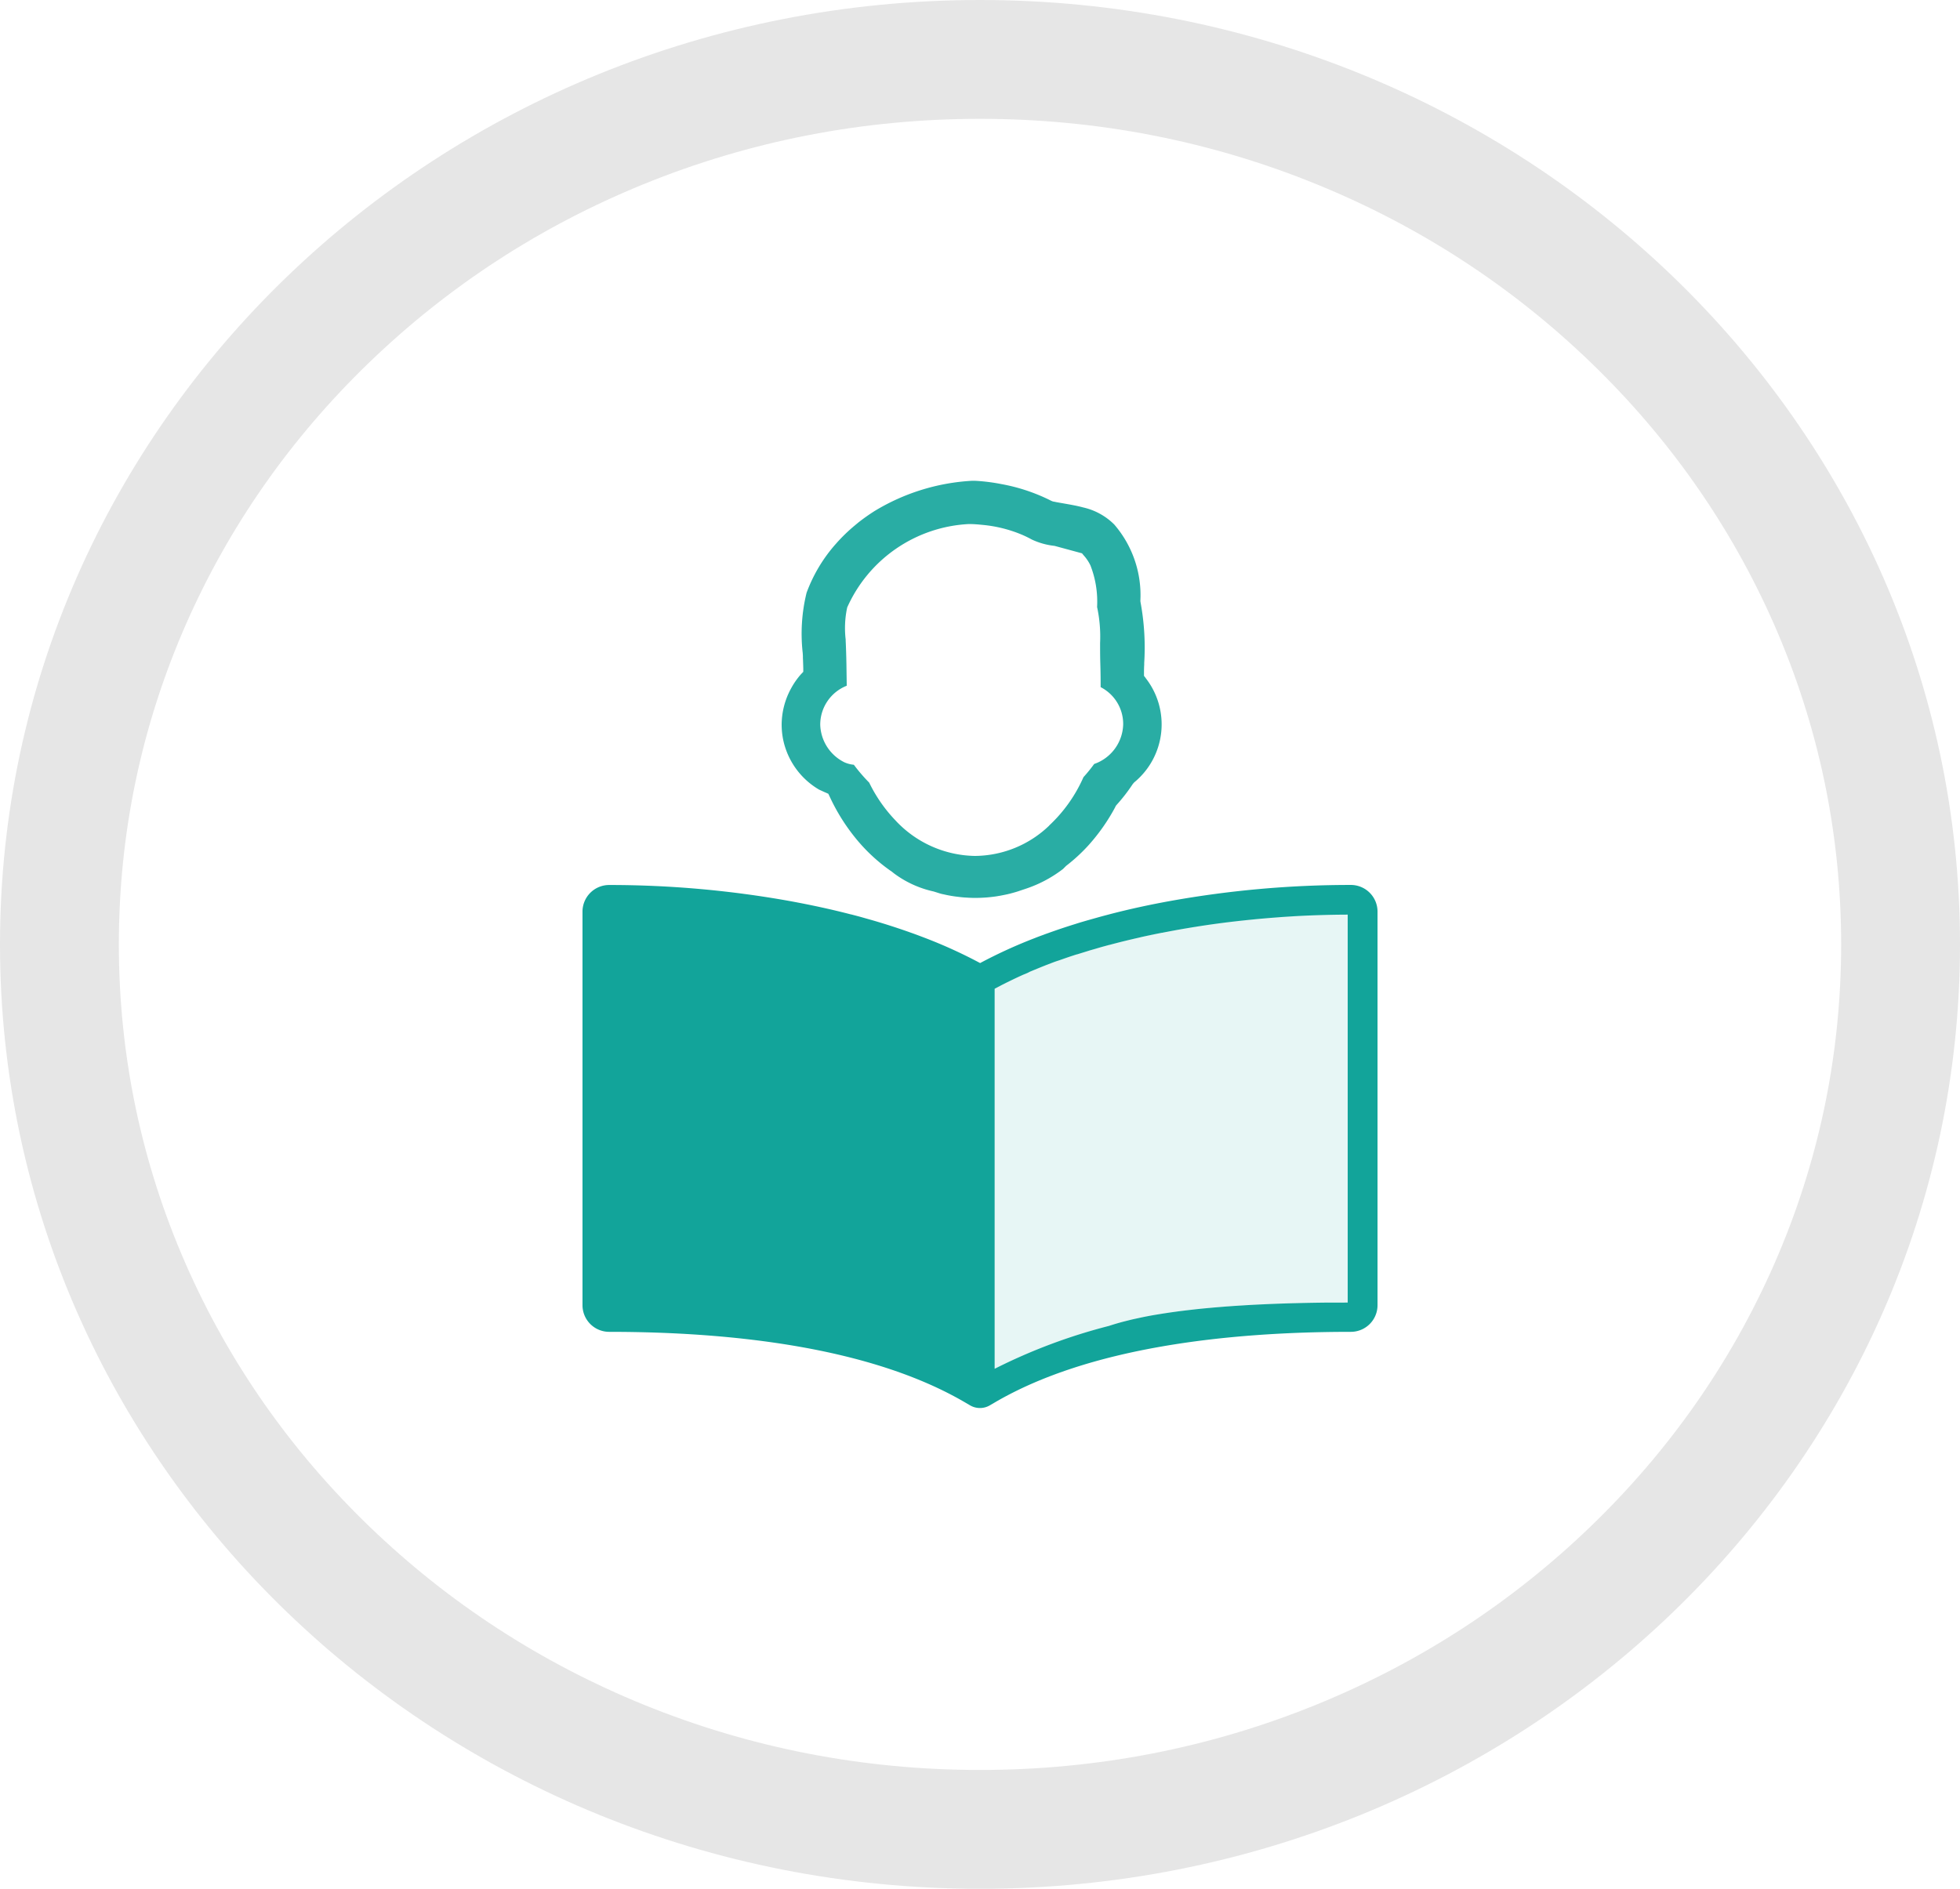
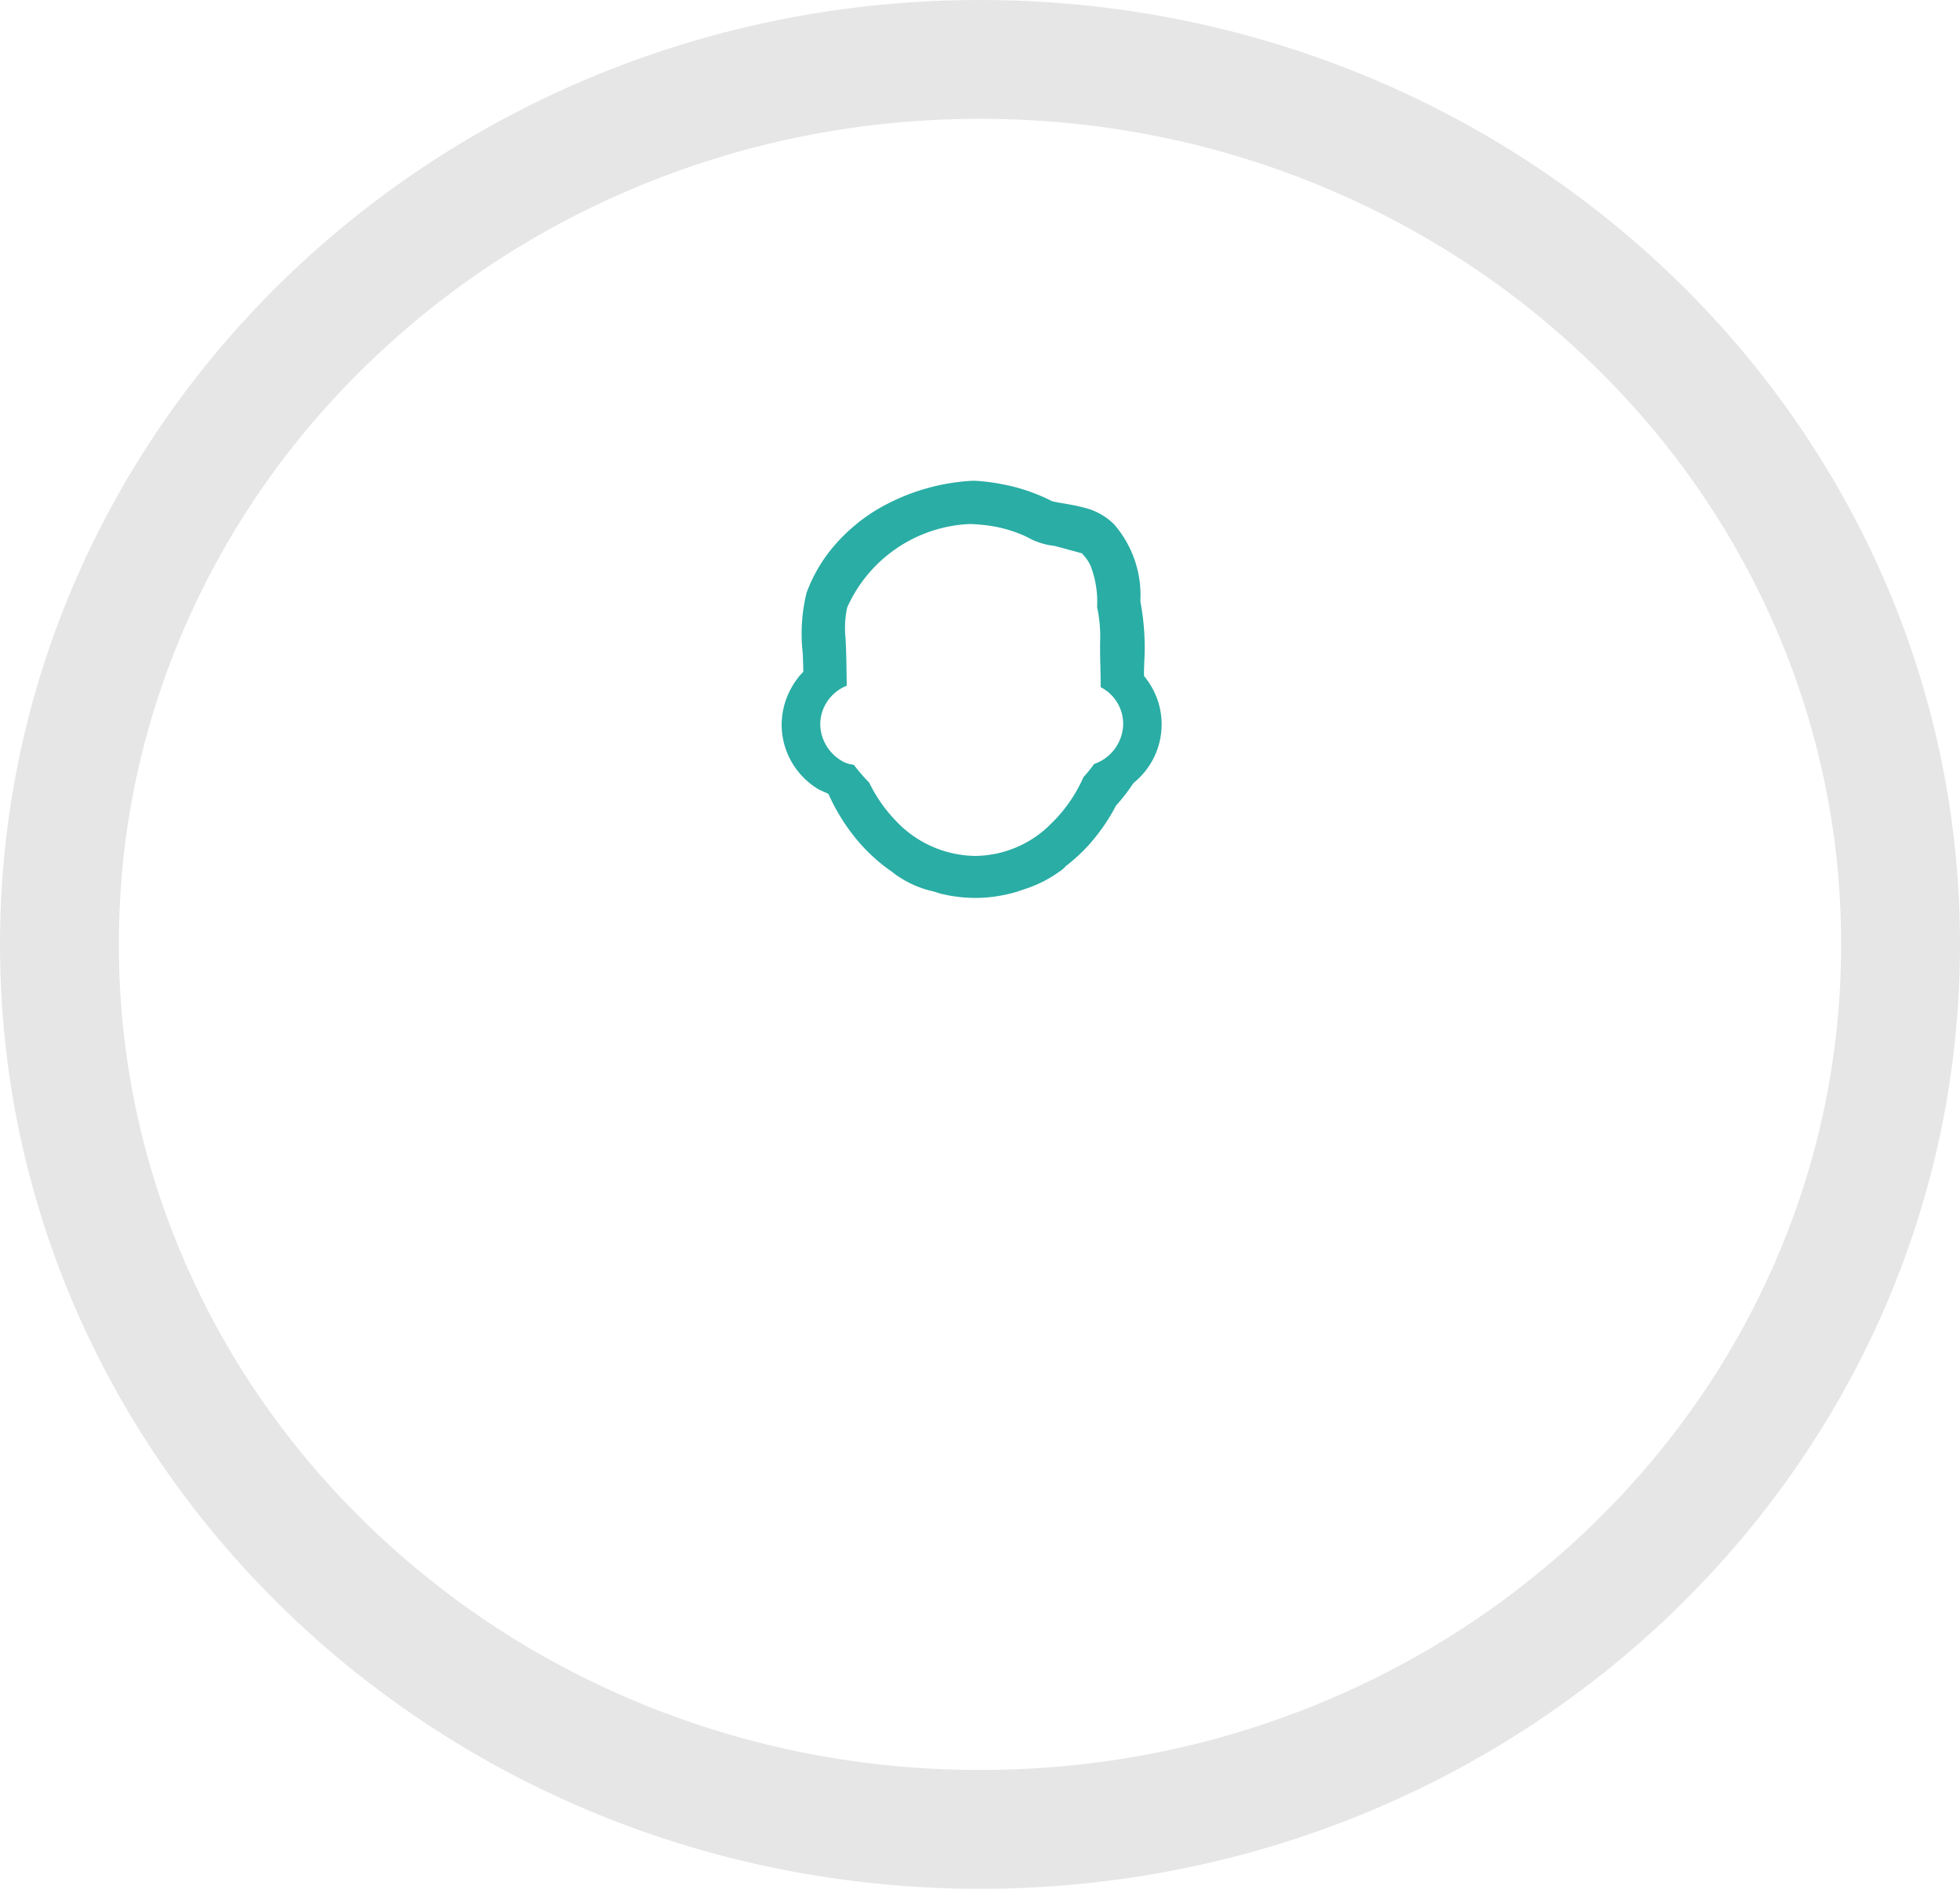
<svg xmlns="http://www.w3.org/2000/svg" id="ecakaren" width="82.452" height="79.475" viewBox="0 0 82.452 79.475">
  <g id="Path_182" data-name="Path 182" transform="translate(0)" fill="none">
    <path d="M41.226,0C63.994,0,82.452,17.791,82.452,39.738S63.994,79.475,41.226,79.475,0,61.684,0,39.738,18.457,0,41.226,0Z" stroke="none" />
    <path d="M 41.226 5 C 36.311 5 31.547 5.926 27.067 7.753 C 22.748 9.513 18.872 12.032 15.545 15.239 C 12.231 18.433 9.631 22.148 7.818 26.279 C 5.948 30.541 5 35.069 5 39.738 C 5 44.406 5.948 48.934 7.818 53.196 C 9.631 57.328 12.231 61.042 15.545 64.236 C 18.872 67.443 22.748 69.962 27.067 71.723 C 31.547 73.549 36.311 74.475 41.226 74.475 C 46.141 74.475 50.905 73.549 55.385 71.723 C 59.704 69.962 63.58 67.443 66.907 64.236 C 70.221 61.042 72.821 57.328 74.634 53.196 C 76.504 48.934 77.452 44.406 77.452 39.738 C 77.452 35.069 76.504 30.541 74.634 26.279 C 72.821 22.148 70.221 18.433 66.907 15.239 C 63.58 12.032 59.704 9.513 55.385 7.753 C 50.905 5.926 46.141 5 41.226 5 M 41.226 0 C 63.994 0 82.452 17.791 82.452 39.738 C 82.452 61.684 63.994 79.475 41.226 79.475 C 18.457 79.475 0 61.684 0 39.738 C 0 17.791 18.457 0 41.226 0 Z" stroke="none" fill="#e6e6e6" />
  </g>
  <g id="_46.Cakaren" data-name="46.Cakaren" transform="translate(24.504 20.226)">
    <g id="Group_322" data-name="Group 322" transform="translate(8.377)" opacity="0.9">
      <path id="Path_340" data-name="Path 340" d="M164.747,23.226l-.073-.094v-.116c0-.089,0-.2.009-.359v-.069a10.419,10.419,0,0,0-.155-2.554l-.007-.051a4.55,4.55,0,0,0-1.1-3.221,2.684,2.684,0,0,0-1.307-.717c-.276-.074-.55-.12-.747-.155l-.118-.021c-.09-.015-.172-.03-.245-.043l-.058-.012c-.032-.006-.061-.012-.083-.017l-.014,0-.069-.027a7.688,7.688,0,0,0-2.1-.706,7.912,7.912,0,0,0-1.1-.139h-.157a8.83,8.83,0,0,0-4.083,1.272c-.232.147-.461.309-.681.481l-.144.12a7.023,7.023,0,0,0-.806.783,6.444,6.444,0,0,0-1.23,2.057,7.222,7.222,0,0,0-.161,2.54l.007.126v.071c.008.166.012.312.016.448v.139l-.095.1a3.133,3.133,0,0,0-.415.592,3.2,3.2,0,0,0-.4,1.525,3.238,3.238,0,0,0,.056.6,3.188,3.188,0,0,0,1.52,2.141l.242.11a.117.117,0,0,1,.027.011l.119.053.053.111a8.239,8.239,0,0,0,1.071,1.729,7.293,7.293,0,0,0,1.449,1.369l.037.026.018.011.013.008.134.105a4.351,4.351,0,0,0,1.66.753l.092.029.161.051.083.023.083.017c.109.026.214.046.332.066.095.016.2.03.332.045.091.012.189.02.318.027.107.007.22.011.346.011a6.054,6.054,0,0,0,.879-.064l.055-.009.032-.006.076-.012c.1-.019.21-.041.327-.066l.039-.01c.037-.008.075-.017.114-.029.074-.019.145-.04.217-.061l.017-.006.067-.021.034-.012.249-.083a5.324,5.324,0,0,0,1.583-.837l.131-.131a7.209,7.209,0,0,0,.935-.86,8.133,8.133,0,0,0,1.141-1.63l0-.011.039-.055a7.3,7.3,0,0,0,.686-.883l.061-.072a3.159,3.159,0,0,0,.486-4.39Zm-4.062,6.208a4.553,4.553,0,0,1-3.119,1.275,4.656,4.656,0,0,1-3.352-1.5,6.224,6.224,0,0,1-1.1-1.584,7.209,7.209,0,0,1-.646-.752,1.276,1.276,0,0,1-.389-.1,1.824,1.824,0,0,1-1.025-1.593,1.759,1.759,0,0,1,1.115-1.632l-.013-.9c-.007-.368-.017-.694-.032-1V21.6a4.1,4.1,0,0,1,.064-1.345,5.931,5.931,0,0,1,5.106-3.51h.043c.185,0,.372.017.57.037a5.606,5.606,0,0,1,1.577.388,4.43,4.43,0,0,1,.463.222,2.991,2.991,0,0,0,.948.269h.009l1.162.315.068.083a1.768,1.768,0,0,1,.286.424,4.188,4.188,0,0,1,.282,1.728.2.2,0,0,0,.009.073,5.921,5.921,0,0,1,.116,1.464v.029c0,.257,0,.532.009.83.012.384.014.73.014,1a1.739,1.739,0,0,1,.948,1.573,1.812,1.812,0,0,1-1.22,1.66,6.376,6.376,0,0,1-.45.554,6.2,6.2,0,0,1-1.447,2.039Z" transform="translate(-149.43 -14.92)" fill="#12a49a" />
    </g>
-     <path id="Path_341" data-name="Path 341" d="M80.815,219.88a42.89,42.89,0,0,0-7.561.668c-.886.159-1.757.348-2.6.568l-.04.011q-.22.057-.439.118l-.426.12c-.174.05-.346.1-.516.155-.29.09-.576.183-.856.281-.105.037-.21.073-.314.111-.06.021-.12.042-.178.065-.124.045-.249.091-.368.139a20.6,20.6,0,0,0-2.3,1.051,20.4,20.4,0,0,0-2.311-1.055l-.277-.105c-.093-.035-.21-.078-.316-.115l-.146-.052q-.455-.159-.92-.305-.212-.066-.424-.129c-.175-.052-.352-.1-.529-.151s-.338-.092-.507-.136h-.009c-.83-.216-1.689-.4-2.559-.56a42.926,42.926,0,0,0-7.6-.677A1.122,1.122,0,0,0,48.49,221v16.563a1.122,1.122,0,0,0,1.121,1.121c5.2,0,11.011.654,14.966,2.966l.212.124a.824.824,0,0,0,.842,0l.212-.124c3.955-2.312,9.764-2.966,14.966-2.966a1.122,1.122,0,0,0,1.126-1.121V221A1.123,1.123,0,0,0,80.815,219.88Zm-.527,17.574h-.517c-.813.009-1.716.029-2.647.072-.227.01-.455.022-.683.035h0l-.515.032-.43.031-.083.007-.342.028h0l-.426.039c-.141.014-.281.028-.422.044h0l-.332.038-.332.041h0l-.324.045h0l-.32.048h0l-.314.051q-.311.053-.607.115l-.291.063h0c-.071.016-.143.032-.212.05l-.208.052c-.228.059-.446.123-.652.191a23.616,23.616,0,0,0-4.774,1.788l-.029.016V224.249l.029-.017.207-.108c.046-.025.093-.049.14-.072s.117-.06.177-.088c.135-.067.273-.134.415-.2.072-.034.144-.066.218-.1l.2-.083.08-.043c.148-.062.3-.124.448-.185.083-.034.166-.066.249-.1l.243-.093c.095-.036.19-.071.285-.1l.263-.092q.249-.087.5-.166h.01l.268-.083.188-.058.028-.009.053-.017.249-.071.1-.03c.083-.024.166-.049.249-.071l.21-.057h.007l.216-.057q.482-.126.973-.237l.11-.026.111-.026.222-.048.06-.012h0c.083-.019.173-.036.26-.055l.261-.052h.015c.083-.017.166-.033.249-.048.046-.01.094-.018.139-.027h0l.249-.046.068-.012.068-.012.131-.023.131-.022c.117-.02.235-.04.352-.058q.8-.129,1.617-.224c.153-.018.305-.035.459-.051.117-.012.235-.025.353-.036.135-.014.27-.027.4-.038s.271-.024.406-.034l.4-.031c.134-.009.27-.018.4-.026q.4-.025.8-.041.8-.032,1.586-.035v16.323Z" transform="translate(-48.49 -202.87)" fill="#12a49a" />
-     <path id="Path_342" data-name="Path 342" d="M272.151,234.78v16.335c-2.851.011-7.439.115-10.077.99a23.663,23.663,0,0,0-4.774,1.788l-.029.016v-16l.029-.015.207-.109c.046-.025.093-.049.14-.072s.117-.06.177-.088c.135-.067.273-.134.415-.2.072-.034.144-.066.218-.1s.129-.057.2-.083l.09-.044c.148-.062.3-.124.448-.185l.249-.1.243-.093c.095-.036.19-.071.286-.1l.263-.092c.166-.059.338-.115.509-.17l.268-.083.27-.083.249-.072.1-.03.249-.071.21-.056h.01l.216-.057q.482-.127.973-.238l.222-.051.222-.049c.193-.041.386-.083.581-.12h.016l.249-.048.139-.027.249-.045c.046-.009.09-.017.136-.024l.262-.046.352-.066A42.3,42.3,0,0,1,272.151,234.78Z" transform="translate(-239.943 -216.534)" fill="#12a49a" opacity="0.1" />
  </g>
</svg>